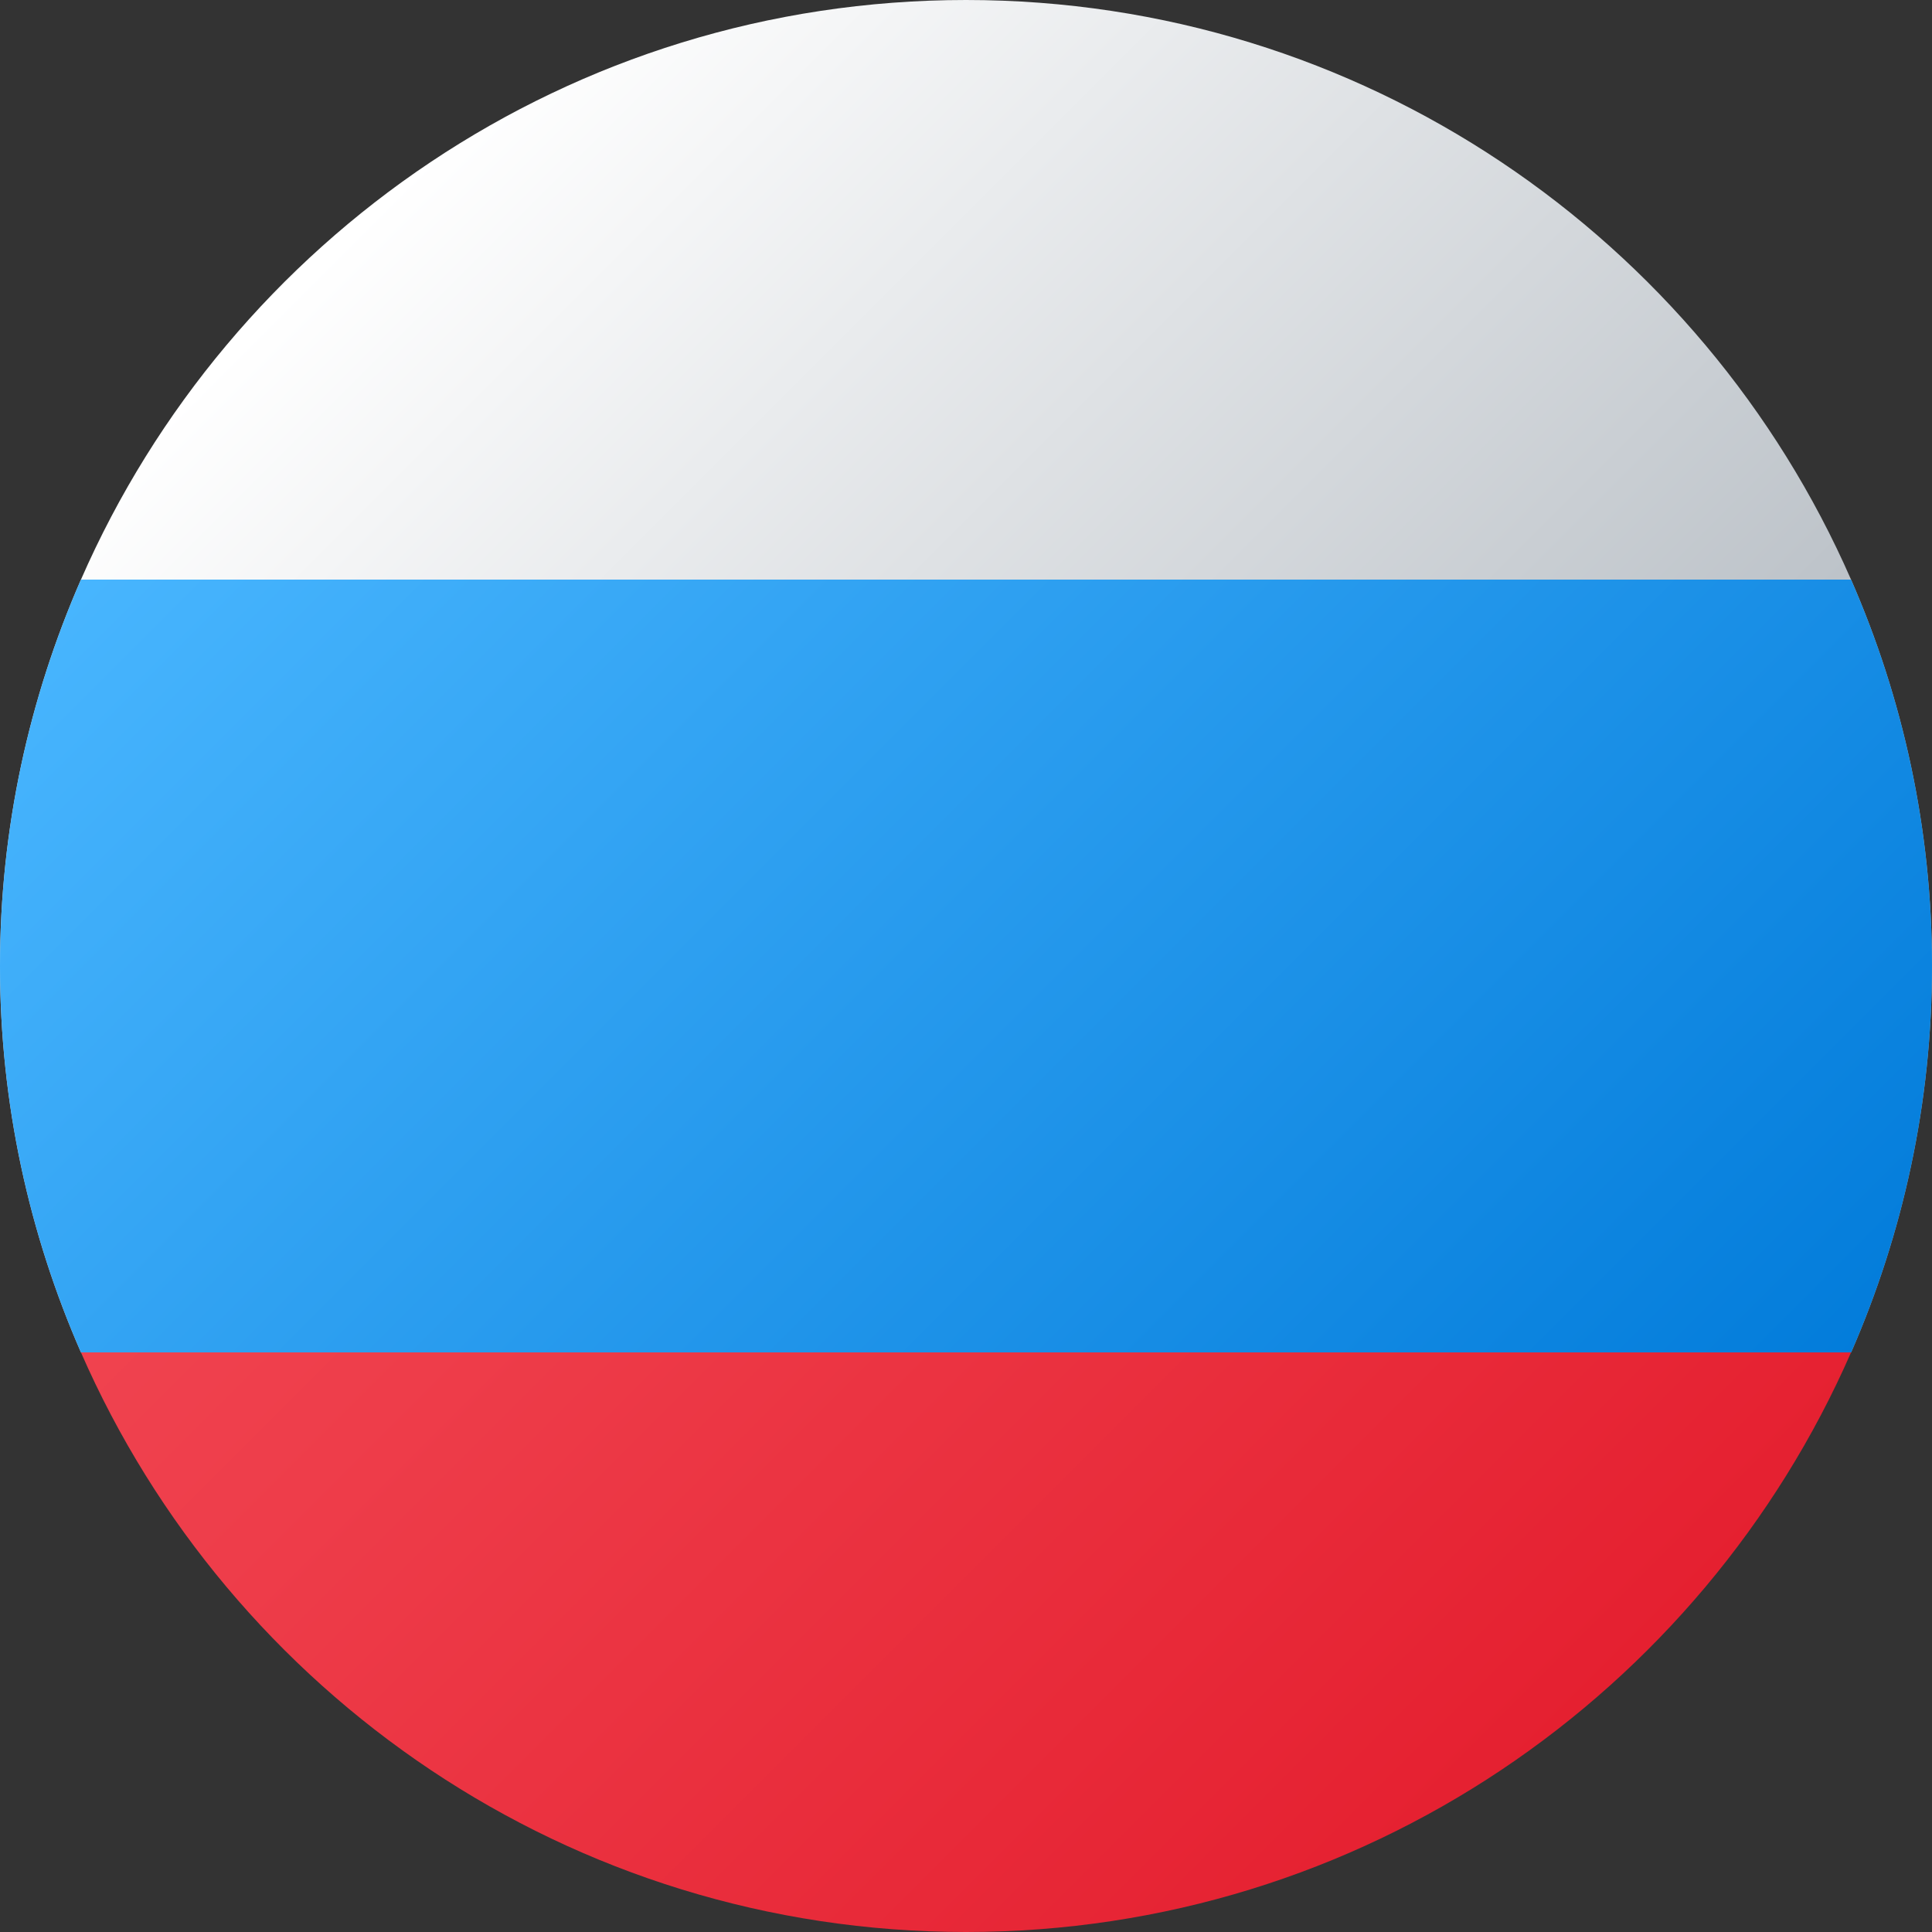
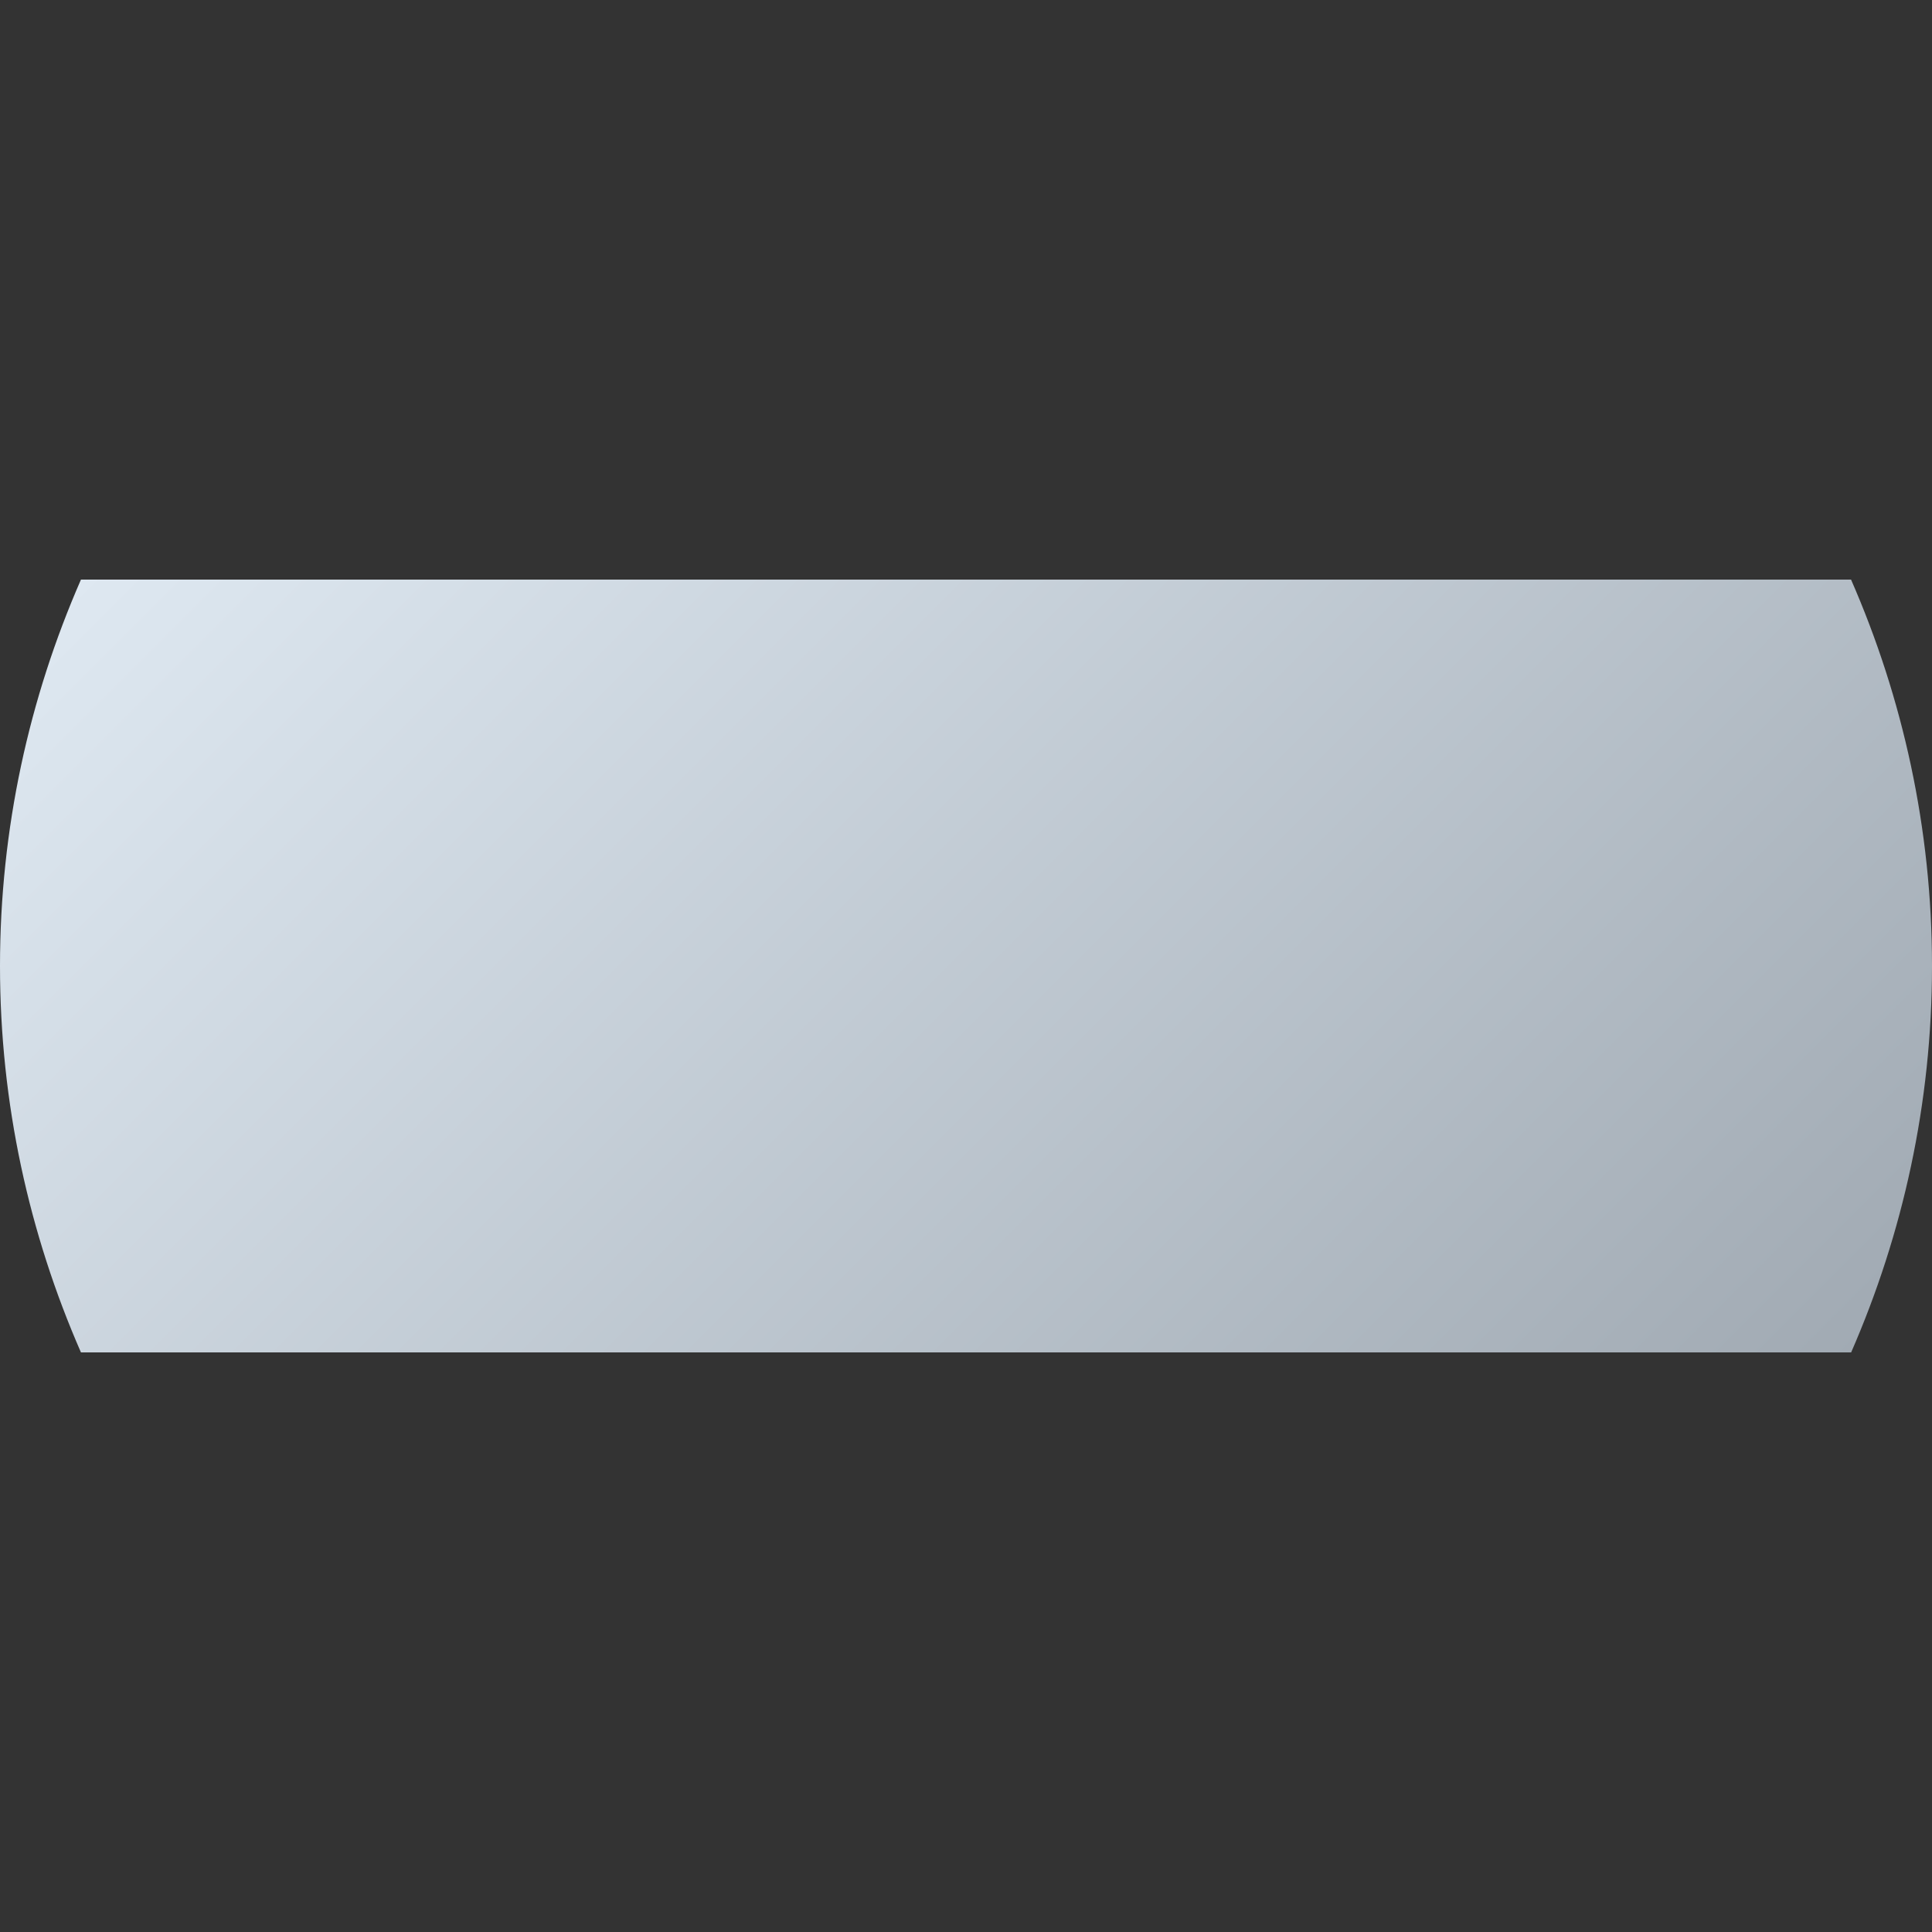
<svg xmlns="http://www.w3.org/2000/svg" width="20" height="20" viewBox="0 0 20 20" fill="none">
  <rect x="0" y="0" width="20" height="20" fill="#333333" stroke="none" />
-   <path d="M10 20C14.099 20 17.618 17.53 19.162 14H0.838C2.381 17.53 5.9 20 10 20Z" fill="url(#paint0_linear_10113_20475)" />
-   <path d="M10 0C5.9 0 2.381 2.47 0.838 6H19.162C17.618 2.47 14.099 0 10 0Z" fill="url(#paint1_linear_10113_20475)" />
  <path d="M19.162 6H0.838C0.302 7.226 0 8.577 0 10C0 11.423 0.302 12.774 0.838 14H19.163C19.698 12.774 20 11.423 20 10C20 8.577 19.698 7.226 19.162 6Z" fill="url(#paint2_linear_10113_20475)" />
-   <path d="M19.162 6H0.838C0.302 7.226 0 8.577 0 10C0 11.423 0.302 12.774 0.838 14H19.163C19.698 12.774 20 11.423 20 10C20 8.577 19.698 7.226 19.162 6Z" fill="url(#paint3_linear_10113_20475)" />
  <defs>
    <linearGradient id="paint0_linear_10113_20475" x1="0.836" y1="5.324" x2="14.806" y2="19.294" gradientUnits="userSpaceOnUse">
      <stop stop-color="#F44F5A" />
      <stop offset="0.443" stop-color="#EE3D4A" />
      <stop offset="1" stop-color="#E52030" />
    </linearGradient>
    <linearGradient id="paint1_linear_10113_20475" x1="5.262" y1="0.775" x2="19.226" y2="14.739" gradientUnits="userSpaceOnUse">
      <stop stop-color="white" />
      <stop offset="0.998" stop-color="#9EA7B0" />
    </linearGradient>
    <linearGradient id="paint2_linear_10113_20475" x1="3.188" y1="3.188" x2="17.288" y2="17.288" gradientUnits="userSpaceOnUse">
      <stop stop-color="#DFE9F2" />
      <stop offset="0.998" stop-color="#9EA7B0" />
    </linearGradient>
    <linearGradient id="paint3_linear_10113_20475" x1="3.005" y1="3.005" x2="17.096" y2="17.096" gradientUnits="userSpaceOnUse">
      <stop stop-color="#4AB7FF" />
      <stop offset="1" stop-color="#007AD9" />
    </linearGradient>
  </defs>
</svg>